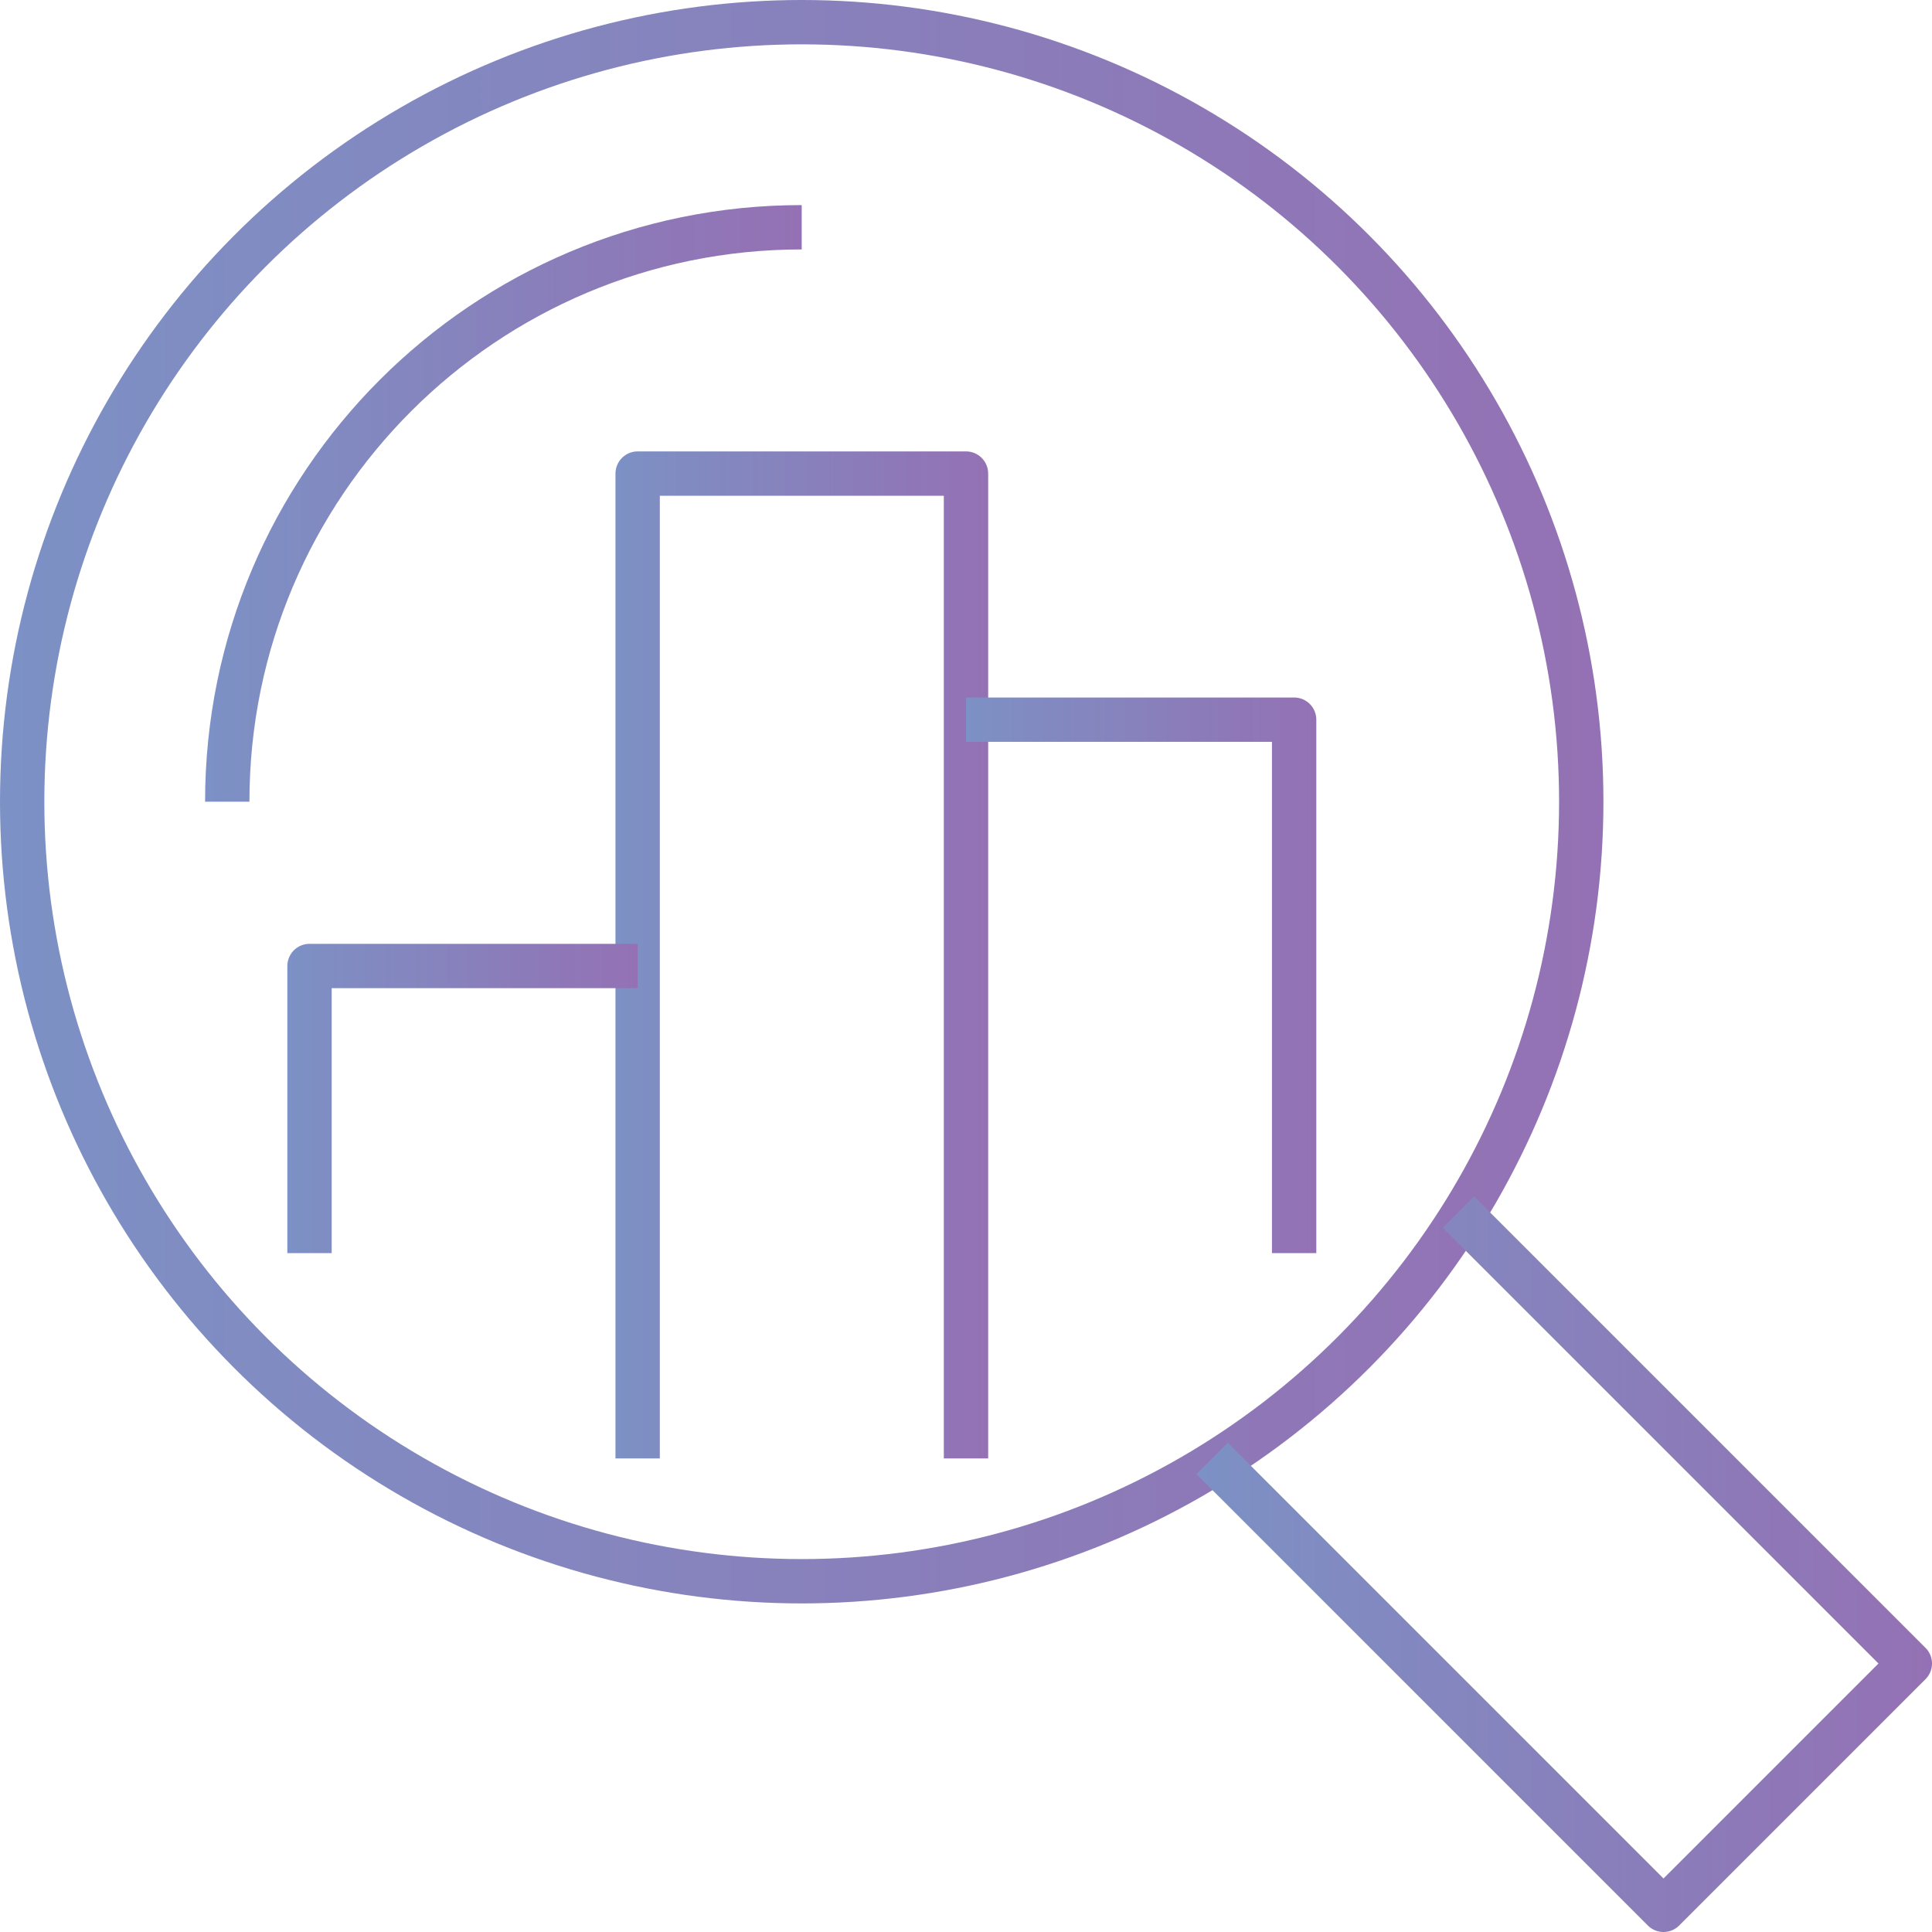
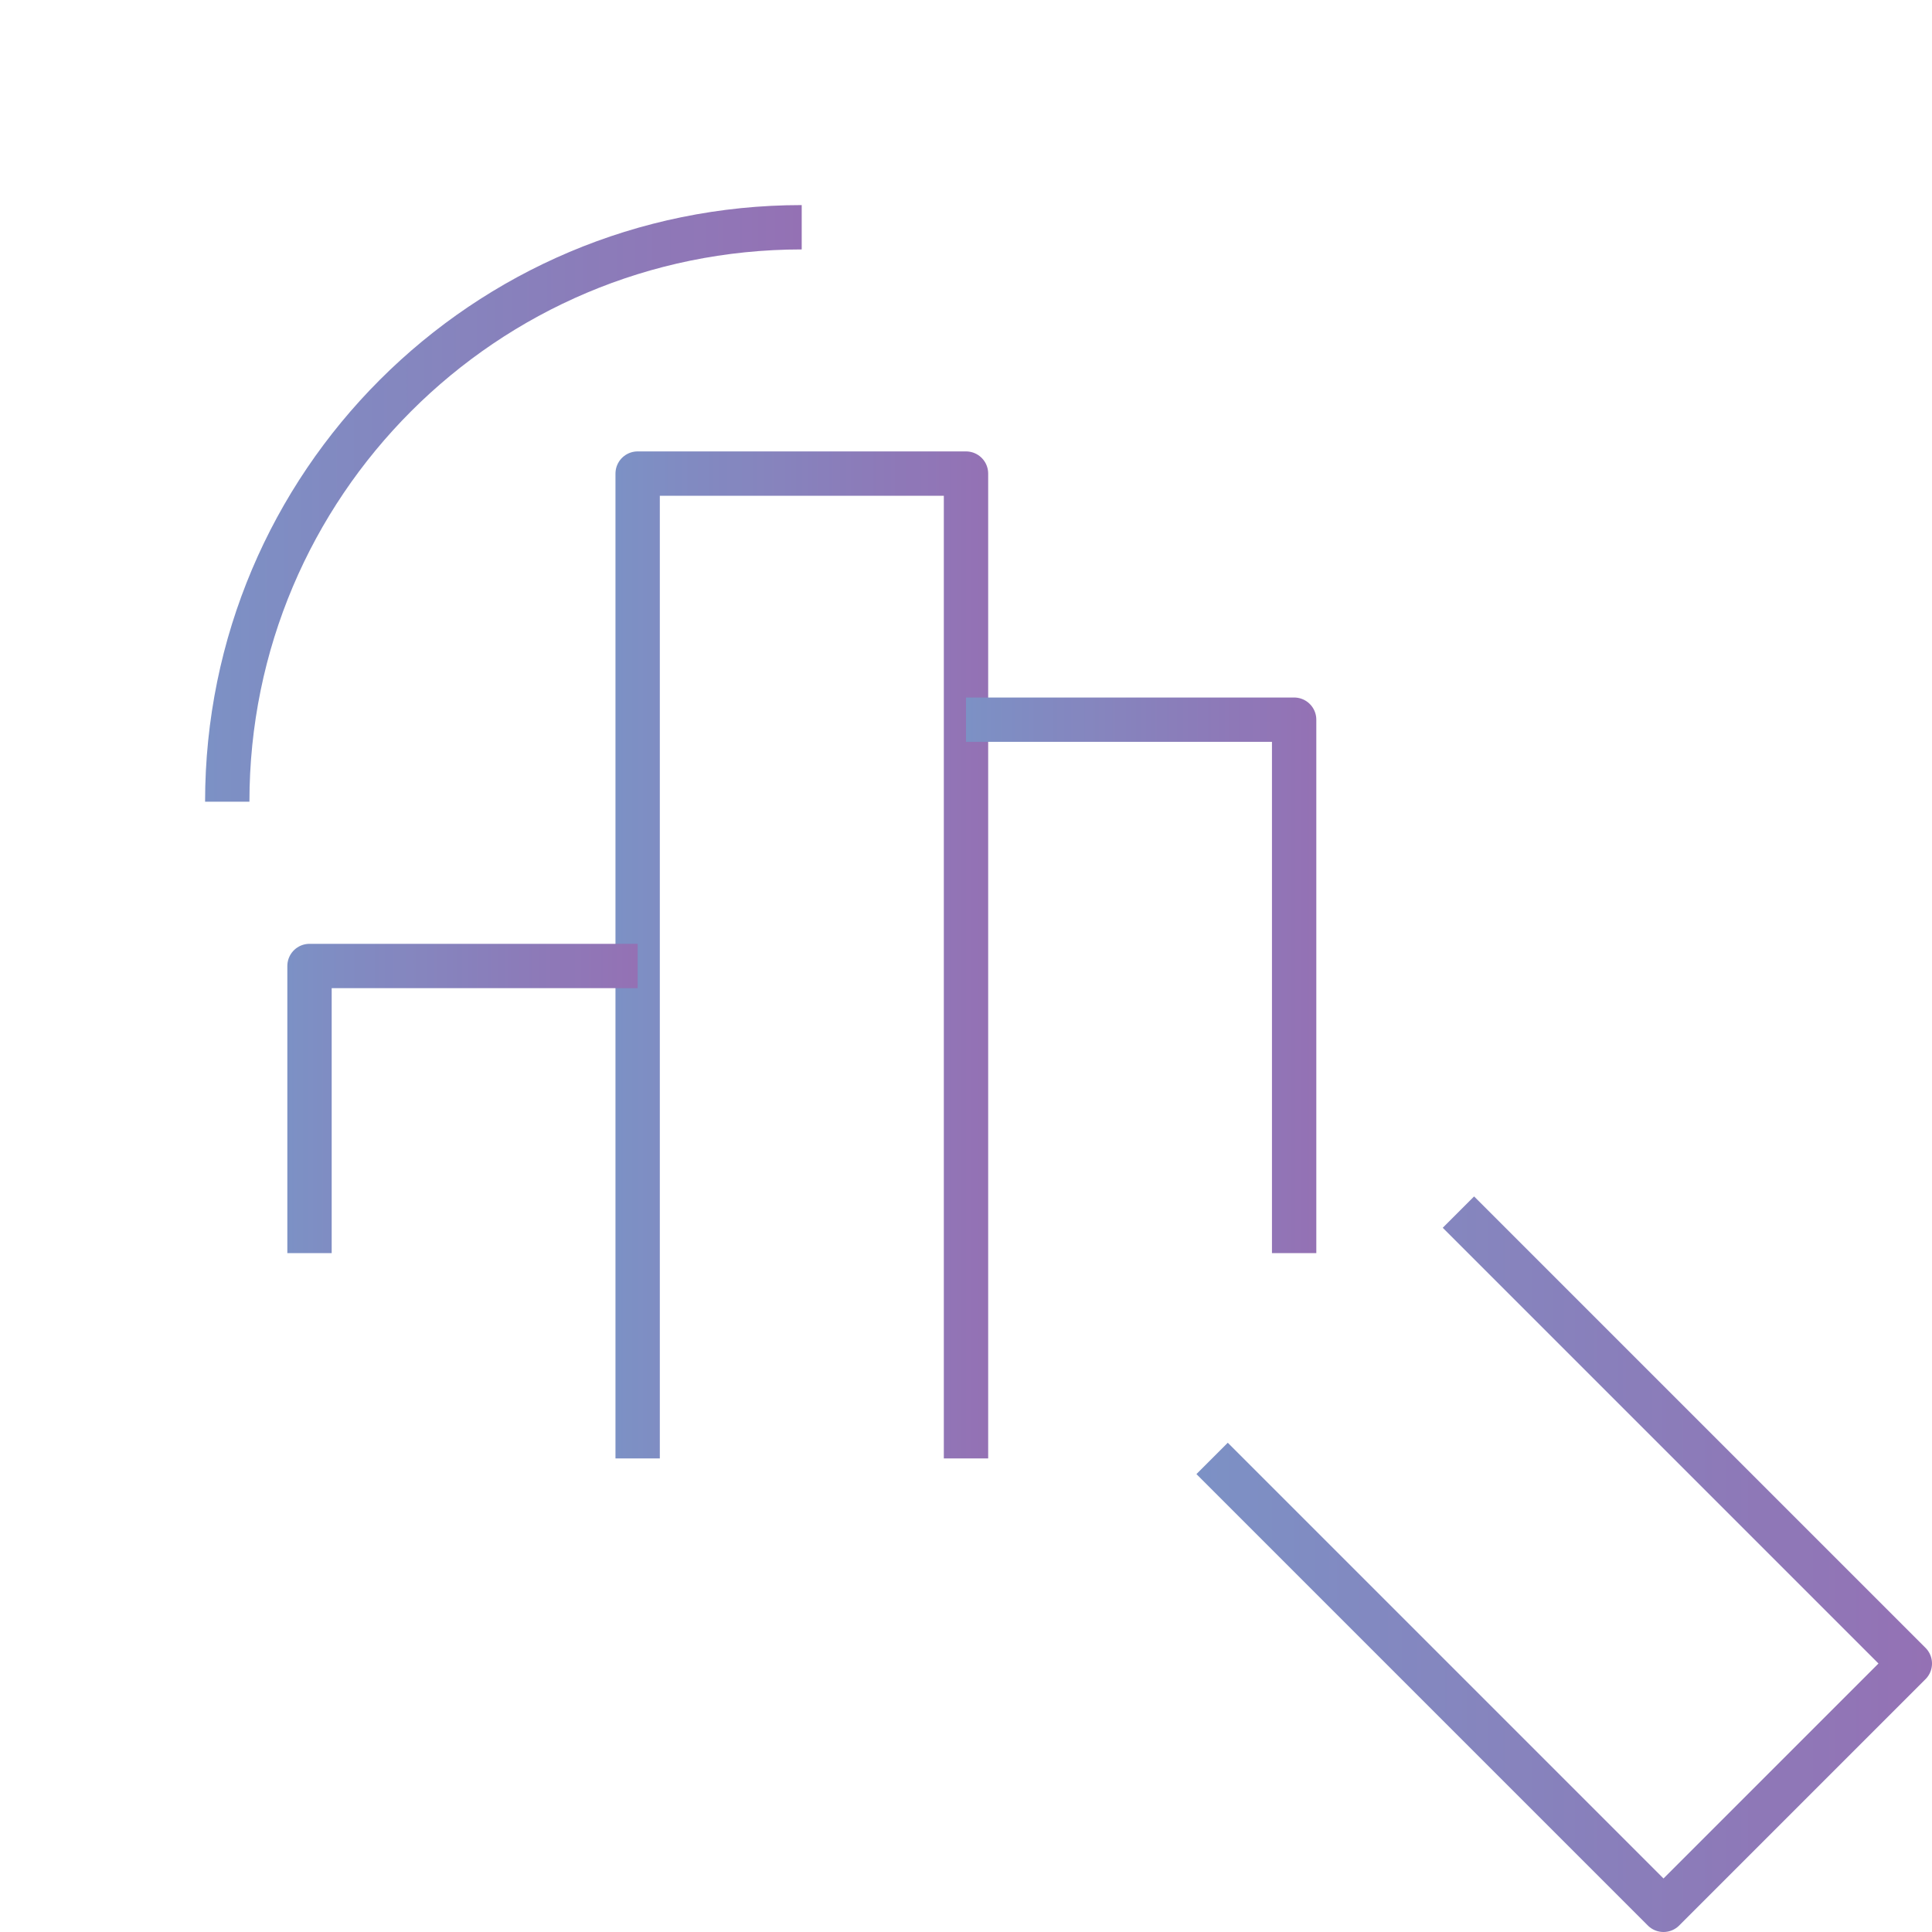
<svg xmlns="http://www.w3.org/2000/svg" xmlns:xlink="http://www.w3.org/1999/xlink" id="Layer_2" data-name="Layer 2" viewBox="0 0 87.14 87.14">
  <defs>
    <style>      .cls-1 {        stroke: url(#linear-gradient-2);      }      .cls-1, .cls-2, .cls-3, .cls-4, .cls-5, .cls-6 {        fill: none;        stroke-linejoin: round;        stroke-width: 2px;      }      .cls-2 {        stroke: url(#linear-gradient-4);      }      .cls-3 {        stroke: url(#linear-gradient-3);      }      .cls-4 {        stroke: url(#linear-gradient-6);      }      .cls-5 {        stroke: url(#linear-gradient-5);      }      .cls-6 {        stroke: url(#linear-gradient);      }      .cls-7 {        opacity: .94;      }    </style>
    <linearGradient id="linear-gradient" x1="0" y1="36.16" x2="72.33" y2="36.16" gradientUnits="userSpaceOnUse">
      <stop offset="0" stop-color="#748ac1" />
      <stop offset="1" stop-color="#8d68af" />
    </linearGradient>
    <linearGradient id="linear-gradient-2" x1="9.25" y1="22.71" x2="36.16" y2="22.71" xlink:href="#linear-gradient" />
    <linearGradient id="linear-gradient-3" x1="53.97" y1="70.55" x2="87.14" y2="70.55" xlink:href="#linear-gradient" />
    <linearGradient id="linear-gradient-4" x1="27.76" y1="43.07" x2="44.57" y2="43.07" xlink:href="#linear-gradient" />
    <linearGradient id="linear-gradient-5" x1="12.96" y1="49.55" x2="28.76" y2="49.55" xlink:href="#linear-gradient" />
    <linearGradient id="linear-gradient-6" x1="43.57" y1="43.99" x2="59.37" y2="43.99" xlink:href="#linear-gradient" />
  </defs>
  <g id="Layer_1-2" data-name="Layer 1">
    <g class="cls-7">
-       <circle class="cls-6" cx="36.16" cy="36.16" r="35.16" />
      <path class="cls-1" d="m10.25,36.16c0-14.31,11.6-25.91,25.91-25.91" />
      <polyline class="cls-3" points="54.67 65.78 75.03 86.14 86.14 75.03 65.78 54.67" />
      <polyline class="cls-2" points="28.76 65.78 28.76 21.36 43.57 21.36 43.57 65.78" />
      <polyline class="cls-5" points="13.96 56.52 13.96 43.57 28.76 43.57" />
      <polyline class="cls-4" points="43.57 32.46 58.37 32.46 58.37 56.52" />
    </g>
  </g>
</svg>